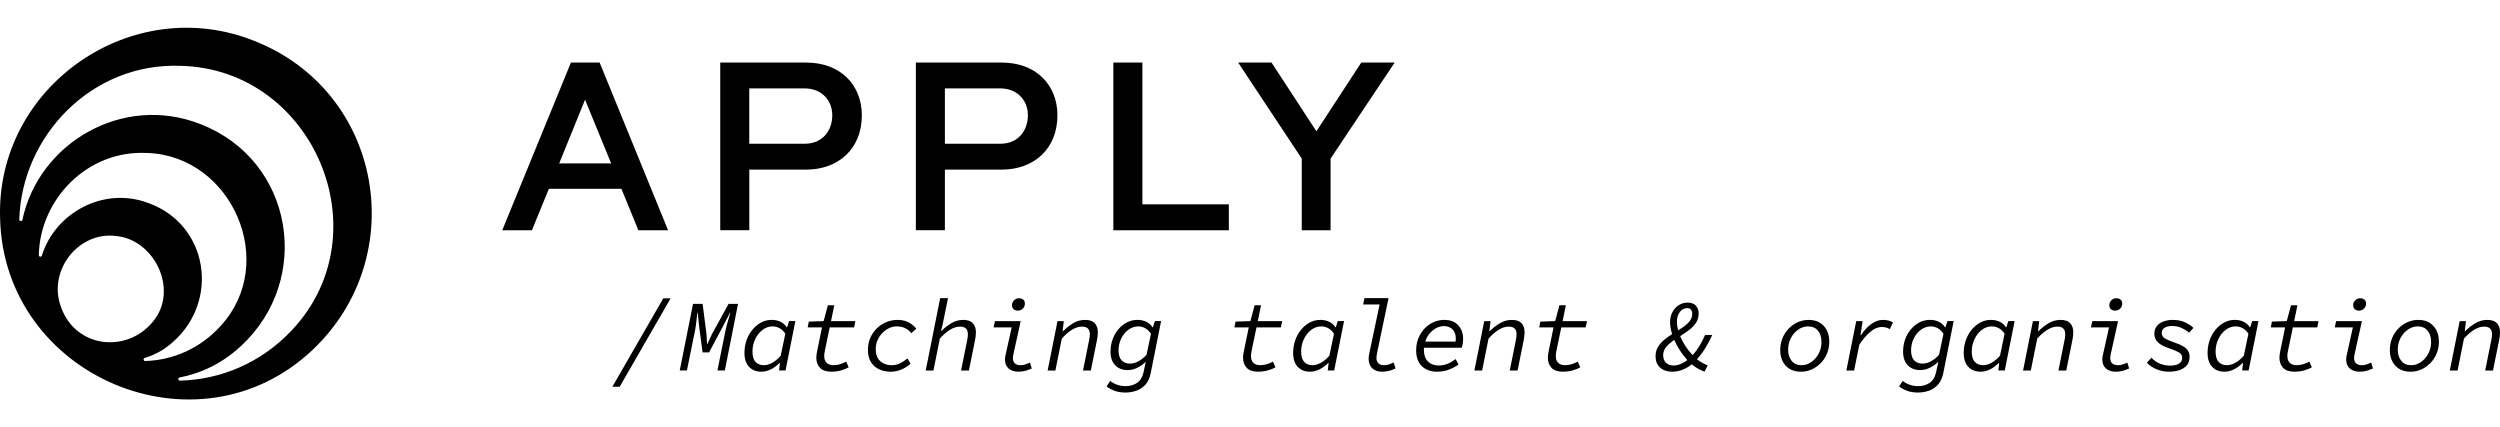
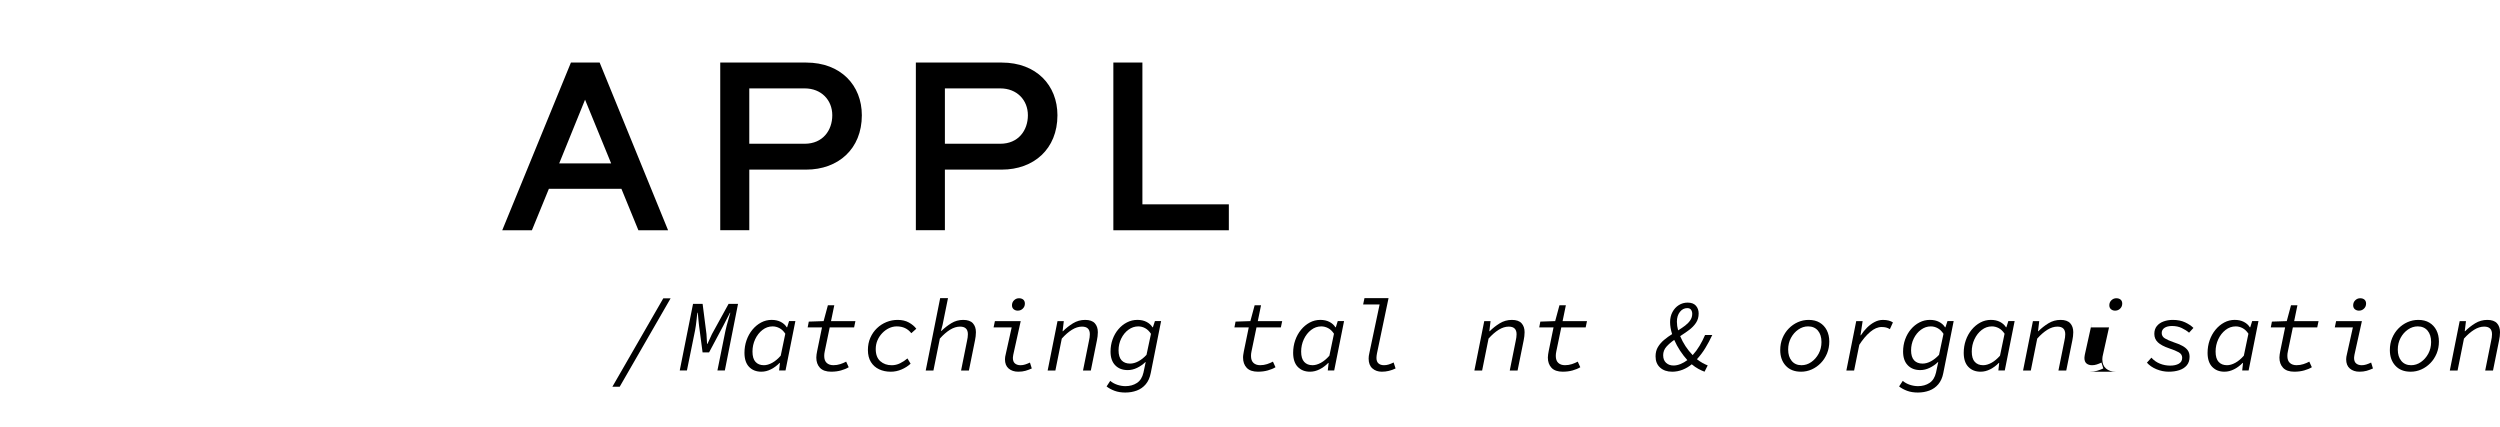
<svg xmlns="http://www.w3.org/2000/svg" id="Layer_1" data-name="Layer 1" viewBox="0 0 1755.49 300">
  <defs>
    <style>
      .cls-1 {
        fill: #000;
        stroke-width: 0px;
      }
    </style>
  </defs>
  <g>
    <path class="cls-1" d="M430.01,271.57l35.74-62.07h5.14l-35.75,62.07h-5.14Z" />
    <path class="cls-1" d="M477.31,260.16l9.34-46.8h6.72l2.71,21.19.42,6.92h.28l3.14-6.85,11.7-21.26h6.63l-9.27,46.8h-5.21l5.56-27.54c.24-1.19.56-2.56.97-4.11.4-1.54.84-3.1,1.32-4.67.47-1.57.88-2.97,1.21-4.21h-.28c-.25.52-.65,1.33-1.22,2.43s-1.17,2.25-1.79,3.46c-.62,1.22-1.16,2.27-1.64,3.18l-9.99,18.76h-4.56l-2.43-18.41c-.05-.38-.12-1-.22-1.86-.09-.85-.18-1.79-.28-2.82-.1-1.02-.18-1.96-.25-2.82s-.15-1.49-.25-1.93h-.28c-.15,1.38-.3,2.86-.46,4.43-.17,1.56-.35,3.07-.54,4.49-.19,1.42-.39,2.6-.57,3.5l-5.71,28.11h-5.06Z" />
    <path class="cls-1" d="M534.67,261.01c-3.61,0-6.51-1.12-8.67-3.39-2.16-2.26-3.24-5.55-3.24-9.88,0-3.09.49-6.03,1.46-8.81.97-2.78,2.34-5.24,4.1-7.39,1.76-2.14,3.79-3.83,6.1-5.07,2.31-1.23,4.78-1.85,7.39-1.85,2.47,0,4.63.47,6.46,1.42,1.83.96,3.22,2.21,4.17,3.78h.28l1.36-4.35h4.43l-6.92,34.67h-4.5l.58-5.28h-.28c-1.81,1.86-3.82,3.34-6.03,4.46-2.21,1.12-4.44,1.68-6.67,1.68ZM536.32,256.45c1.9,0,3.88-.57,5.96-1.71,2.06-1.14,4.05-2.8,5.95-5l3.21-15.41c-1.19-1.8-2.56-3.11-4.11-3.92s-3.15-1.22-4.81-1.22c-2.62,0-4.99.84-7.13,2.5s-3.85,3.84-5.11,6.52c-1.26,2.69-1.89,5.58-1.89,8.67,0,3.28.71,5.7,2.14,7.24,1.42,1.55,3.35,2.32,5.78,2.32Z" />
    <path class="cls-1" d="M583.76,261.01c-3.61,0-6.27-.92-7.99-2.74-1.72-1.83-2.56-4.23-2.56-7.18,0-.75.05-1.49.17-2.21.12-.71.25-1.47.4-2.28l3.42-16.7h-10.06l.79-4.07,10.41-.35,3-11.13h4.49l-2.29,11.13h17.13l-.92,4.42h-17.13l-3.5,16.84c-.14.62-.23,1.18-.28,1.68-.05.5-.08,1.01-.08,1.53,0,2.19.59,3.82,1.75,4.89,1.16,1.07,2.72,1.6,4.67,1.6,1.71,0,3.33-.25,4.85-.75,1.52-.5,2.9-1.08,4.14-1.75l1.78,3.93c-1.47.9-3.27,1.65-5.38,2.24-2.12.6-4.38.89-6.82.89Z" />
    <path class="cls-1" d="M625.42,261.01c-3,0-5.71-.57-8.13-1.71-2.43-1.14-4.34-2.84-5.75-5.11-1.4-2.26-2.1-5.08-2.1-8.45,0-3.14.58-6.01,1.72-8.6,1.14-2.59,2.7-4.82,4.67-6.7,1.97-1.88,4.21-3.32,6.71-4.32,2.5-1,5.11-1.49,7.82-1.49,3.03,0,5.67.62,7.88,1.85,2.21,1.24,3.94,2.69,5.18,4.36l-3.5,3.13c-1.29-1.62-2.76-2.82-4.43-3.6-1.66-.79-3.61-1.18-5.85-1.18-1.81,0-3.58.41-5.32,1.22-1.73.81-3.31,1.95-4.74,3.43-1.42,1.47-2.56,3.16-3.39,5.06s-1.25,3.97-1.25,6.21c0,3.8,1.08,6.65,3.22,8.53s4.8,2.82,7.99,2.82c2.04,0,4-.45,5.85-1.36,1.86-.9,3.6-2.04,5.21-3.42l2.21,3.7c-1.81,1.67-3.94,3.03-6.38,4.07-2.46,1.05-4.98,1.57-7.6,1.57Z" />
    <path class="cls-1" d="M650.04,260.16l10.14-50.8h5.5l-3.79,18.69-1.14,4.35h.28c2.14-2.09,4.47-3.91,6.99-5.45,2.52-1.55,5.31-2.32,8.35-2.32s5.35.79,6.78,2.35c1.42,1.57,2.14,3.67,2.14,6.28,0,.99-.06,1.96-.18,2.89-.12.92-.28,1.86-.46,2.82l-4.28,21.19h-5.5l4.14-20.62c.42-1.81.64-3.43.64-4.85,0-3.57-1.83-5.35-5.49-5.35-2.33,0-4.68.74-7.07,2.21-2.37,1.48-4.75,3.54-7.13,6.21l-4.5,22.4h-5.42Z" />
    <path class="cls-1" d="M715.04,261.01c-2.76,0-5.01-.74-6.75-2.21-1.74-1.47-2.6-3.64-2.6-6.49,0-1.09.18-2.36.57-3.78l4.14-18.62h-12.71l.93-4.42h18.12l-5.21,23.54c-.05.42-.11.82-.18,1.18-.07.35-.11.72-.11,1.1,0,1.81.51,3.12,1.5,3.93,1,.81,2.29,1.21,3.86,1.21,1.09,0,2.16-.16,3.2-.5,1.05-.33,2.19-.78,3.43-1.36l1.29,4.14c-1.48.66-2.96,1.21-4.42,1.64-1.48.42-3.17.64-5.07.64ZM714.68,218.14c-1.14,0-2.1-.34-2.89-1-.79-.67-1.18-1.59-1.18-2.78,0-1.38.49-2.55,1.46-3.5.98-.96,2.13-1.43,3.46-1.43,1.24,0,2.23.32,3,.96.75.65,1.14,1.59,1.14,2.82,0,1.39-.49,2.55-1.46,3.5-.98.96-2.16,1.43-3.54,1.43Z" />
    <path class="cls-1" d="M735.66,260.16l6.92-34.67h4.42l-.85,7.06h.28c2.09-2.09,4.44-3.94,7.02-5.53,2.6-1.59,5.44-2.39,8.53-2.39s5.35.79,6.78,2.35c1.42,1.57,2.14,3.67,2.14,6.28,0,.99-.06,1.96-.18,2.89-.12.92-.28,1.86-.46,2.82l-4.28,21.19h-5.49l4.14-20.62c.43-1.81.65-3.43.65-4.85,0-3.57-1.83-5.35-5.5-5.35-2.33,0-4.68.74-7.06,2.21-2.38,1.48-4.75,3.54-7.14,6.21l-4.49,22.4h-5.42Z" />
    <path class="cls-1" d="M790.24,275.64c-2.86,0-5.38-.4-7.56-1.21-2.19-.81-4.07-1.83-5.64-3.07l2.56-3.92c1.38,1.19,3.03,2.1,4.96,2.75,1.93.64,3.84.96,5.75.96,3.09,0,5.78-.75,8.06-2.25,2.28-1.5,3.8-3.91,4.56-7.24l1.57-7.36h-.28c-1.66,1.62-3.58,2.95-5.74,4-2.17,1.05-4.37,1.57-6.61,1.57-3.66,0-6.59-1.13-8.77-3.39-2.19-2.26-3.28-5.46-3.28-9.6,0-3.04.49-5.91,1.46-8.6s2.33-5.06,4.07-7.1c1.73-2.05,3.75-3.65,6.03-4.81,2.28-1.17,4.71-1.75,7.27-1.75s4.63.47,6.46,1.42c1.83.96,3.23,2.21,4.17,3.78h.28l1.43-4.35h4.34l-7.27,36.46c-.62,3.23-1.79,5.86-3.5,7.88-1.72,2.03-3.8,3.5-6.28,4.43-2.47.92-5.16,1.39-8.06,1.39ZM793.52,255.31c1.89,0,3.85-.53,5.85-1.6,1.99-1.07,3.9-2.58,5.7-4.54l3.14-14.76c-1.19-1.81-2.54-3.13-4.07-3.96-1.52-.83-3.14-1.26-4.85-1.26-2.47,0-4.77.78-6.89,2.33-2.12,1.54-3.8,3.6-5.07,6.17-1.26,2.56-1.89,5.35-1.89,8.35s.72,5.47,2.14,6.99c1.42,1.52,3.4,2.28,5.92,2.28Z" />
    <path class="cls-1" d="M883.42,261.01c-3.62,0-6.28-.92-7.99-2.74-1.71-1.83-2.56-4.23-2.56-7.18,0-.75.05-1.49.18-2.21.12-.71.25-1.47.39-2.28l3.43-16.7h-10.06l.79-4.07,10.41-.35,3-11.13h4.49l-2.28,11.13h17.13l-.93,4.42h-17.12l-3.5,16.84c-.14.62-.24,1.18-.28,1.68-.05.5-.07,1.01-.07,1.53,0,2.19.58,3.82,1.74,4.89,1.17,1.07,2.73,1.6,4.68,1.6,1.71,0,3.33-.25,4.84-.75,1.52-.5,2.9-1.08,4.14-1.75l1.79,3.93c-1.48.9-3.27,1.65-5.39,2.24-2.11.6-4.38.89-6.81.89Z" />
    <path class="cls-1" d="M919.95,261.01c-3.61,0-6.51-1.12-8.67-3.39-2.16-2.26-3.24-5.55-3.24-9.88,0-3.09.49-6.03,1.46-8.81.97-2.78,2.34-5.24,4.1-7.39,1.76-2.14,3.79-3.83,6.1-5.07,2.31-1.23,4.78-1.85,7.39-1.85,2.47,0,4.63.47,6.46,1.42,1.83.96,3.22,2.21,4.17,3.78h.28l1.36-4.35h4.43l-6.92,34.67h-4.5l.58-5.28h-.28c-1.81,1.86-3.82,3.34-6.03,4.46-2.21,1.12-4.44,1.68-6.67,1.68ZM921.59,256.45c1.9,0,3.88-.57,5.96-1.71,2.06-1.14,4.05-2.8,5.95-5l3.21-15.41c-1.19-1.8-2.56-3.11-4.11-3.92-1.55-.81-3.15-1.22-4.81-1.22-2.62,0-4.99.84-7.13,2.5s-3.85,3.84-5.11,6.52c-1.26,2.69-1.89,5.58-1.89,8.67,0,3.28.71,5.7,2.14,7.24,1.42,1.55,3.35,2.32,5.78,2.32Z" />
    <path class="cls-1" d="M970.32,261.01c-2.66,0-4.88-.77-6.63-2.32-1.76-1.55-2.64-3.84-2.64-6.89,0-1.19.16-2.47.5-3.85l7.21-34.17h-11.57l.93-4.43h16.91l-8.13,38.82c-.09.52-.17,1.05-.25,1.56-.07.53-.11,1.05-.11,1.57,0,1.76.48,3.06,1.43,3.89.95.83,2.23,1.25,3.85,1.25,1.14,0,2.25-.16,3.31-.5,1.08-.33,2.23-.81,3.47-1.42l1.36,4.21c-3.14,1.52-6.35,2.28-9.63,2.28Z" />
-     <path class="cls-1" d="M1009.2,261.01c-4.47,0-8.06-1.29-10.74-3.85-2.7-2.57-4.04-6.28-4.04-11.13,0-3.14.54-6.01,1.6-8.6,1.08-2.59,2.53-4.84,4.36-6.78,1.83-1.93,3.93-3.41,6.32-4.46,2.37-1.04,4.87-1.56,7.49-1.56,4.24,0,7.49,1.26,9.78,3.78,2.28,2.52,3.42,5.71,3.42,9.56,0,1.19-.11,2.4-.32,3.64-.22,1.24-.42,2.09-.6,2.57h-26.54c-.05.24-.08.49-.08.75v.82c0,3.47.96,6.16,2.85,8.06,1.91,1.9,4.43,2.85,7.56,2.85,2.29,0,4.43-.43,6.42-1.29,2-.85,3.8-1.93,5.42-3.21l2.07,3.71c-1.76,1.38-3.94,2.58-6.52,3.6-2.6,1.02-5.41,1.53-8.46,1.53ZM1013.91,228.98c-1.76,0-3.5.44-5.24,1.32-1.74.88-3.3,2.14-4.71,3.78-1.41,1.64-2.46,3.58-3.18,5.81h21.26c.15-.72.22-1.42.22-2.14,0-2.71-.75-4.85-2.25-6.42-1.5-1.56-3.54-2.35-6.1-2.35Z" />
    <path class="cls-1" d="M1035.31,260.16l6.92-34.67h4.43l-.85,7.06h.28c2.09-2.09,4.43-3.94,7.03-5.53,2.59-1.59,5.43-2.39,8.52-2.39s5.35.79,6.78,2.35c1.43,1.57,2.14,3.67,2.14,6.28,0,.99-.06,1.96-.18,2.89-.12.92-.27,1.86-.46,2.82l-4.28,21.19h-5.49l4.14-20.62c.42-1.81.64-3.43.64-4.85,0-3.57-1.83-5.35-5.49-5.35-2.33,0-4.68.74-7.06,2.21-2.38,1.48-4.76,3.54-7.13,6.21l-4.5,22.4h-5.42Z" />
    <path class="cls-1" d="M1097.46,261.01c-3.61,0-6.28-.92-7.99-2.74-1.72-1.83-2.57-4.23-2.57-7.18,0-.75.06-1.49.18-2.21.12-.71.25-1.47.39-2.28l3.42-16.7h-10.06l.79-4.07,10.42-.35,3-11.13h4.5l-2.29,11.13h17.12l-.92,4.42h-17.12l-3.5,16.84c-.15.62-.24,1.18-.28,1.68s-.08,1.01-.08,1.53c0,2.19.59,3.82,1.76,4.89,1.16,1.07,2.72,1.6,4.67,1.6,1.71,0,3.33-.25,4.85-.75s2.9-1.08,4.14-1.75l1.78,3.93c-1.47.9-3.27,1.65-5.38,2.24-2.12.6-4.39.89-6.82.89Z" />
    <path class="cls-1" d="M1174.16,261.01c-3.48,0-6.28-.96-8.43-2.89s-3.2-4.55-3.2-7.89c0-2.52.55-4.71,1.67-6.56,1.12-1.86,2.56-3.52,4.32-4.99,1.76-1.48,3.64-2.83,5.64-4.07-.96-3-1.43-5.81-1.43-8.43s.56-5.03,1.68-7.09c1.12-2.07,2.6-3.69,4.46-4.85,1.86-1.17,3.92-1.75,6.21-1.75,2.56,0,4.49.72,5.78,2.17,1.28,1.46,1.93,3.27,1.93,5.46,0,2.52-.63,4.72-1.89,6.6s-2.9,3.56-4.88,5.03c-2,1.47-4.07,2.9-6.21,4.28,2.09,4.99,5.01,9.44,8.77,13.34,1.81-1.99,3.43-4.18,4.85-6.56,1.42-2.38,2.71-4.9,3.85-7.56h5.06c-1.47,3.19-3.09,6.22-4.84,9.1-1.76,2.88-3.74,5.51-5.92,7.89,1.32,1.05,2.66,1.93,3.99,2.67,1.34.74,2.53,1.29,3.57,1.68l-2.22,4.42c-1.32-.48-2.77-1.14-4.34-1.99s-3.12-1.93-4.64-3.21c-1.96,1.62-4.11,2.89-6.46,3.82-2.35.92-4.79,1.39-7.31,1.39ZM1167.88,249.53c0,2.23.68,3.98,2.03,5.24,1.36,1.26,3.11,1.89,5.24,1.89,1.57,0,3.2-.35,4.89-1.03,1.69-.69,3.3-1.61,4.81-2.75-1.81-1.99-3.5-4.21-5.11-6.63-1.59-2.43-2.96-4.95-4.1-7.56-2.14,1.47-3.97,3.07-5.5,4.78-1.52,1.72-2.28,3.74-2.28,6.07ZM1177.51,225.91c0,1.96.28,3.97.85,6.07,1.8-1.09,3.47-2.21,4.96-3.36,1.49-1.14,2.7-2.39,3.6-3.74.9-1.36,1.36-2.87,1.36-4.53,0-1.09-.28-2.03-.82-2.82s-1.44-1.18-2.67-1.18c-2.05,0-3.77.89-5.18,2.67-1.4,1.79-2.1,4.08-2.1,6.89Z" />
    <path class="cls-1" d="M1264.63,261.01c-4.57,0-8.13-1.42-10.71-4.24s-3.85-6.48-3.85-10.95c0-3.04.53-5.85,1.6-8.42,1.07-2.57,2.53-4.81,4.39-6.71,1.85-1.9,3.98-3.39,6.38-4.46,2.4-1.07,4.94-1.6,7.6-1.6,3.03,0,5.64.64,7.78,1.93,2.13,1.28,3.79,3.07,4.95,5.35,1.16,2.28,1.75,4.92,1.75,7.92s-.54,5.85-1.6,8.42c-1.08,2.56-2.53,4.81-4.39,6.71-1.86,1.9-3.97,3.39-6.35,4.46-2.39,1.07-4.9,1.6-7.56,1.6ZM1264.98,256.45c2.47,0,4.77-.73,6.89-2.21,2.11-1.47,3.84-3.43,5.18-5.88,1.32-2.45,1.99-5.18,1.99-8.17,0-3.37-.84-6.05-2.5-8.03-1.66-1.97-3.97-2.97-6.92-2.97-2.43,0-4.71.74-6.85,2.22-2.14,1.47-3.86,3.43-5.17,5.88-1.31,2.45-1.96,5.18-1.96,8.17,0,3.33.83,5.99,2.5,7.99,1.66,2,3.95,3,6.85,3Z" />
    <path class="cls-1" d="M1296.51,260.16l6.92-34.67h4.5l-1.5,9.91h.29c1.28-1.99,2.74-3.8,4.38-5.42,1.64-1.61,3.4-2.91,5.28-3.88,1.88-.98,3.82-1.46,5.82-1.46,1.52,0,2.87.15,4.03.46s2.15.75,2.97,1.32l-2.14,4.71c-.91-.57-1.82-.96-2.71-1.18-.91-.22-1.93-.32-3.07-.32-2.66,0-5.35,1.16-8.06,3.46-2.71,2.31-5.25,5.32-7.63,9.03l-3.64,18.05h-5.42Z" />
    <path class="cls-1" d="M1346.74,275.64c-2.85,0-5.38-.4-7.56-1.21-2.19-.81-4.07-1.83-5.64-3.07l2.57-3.92c1.38,1.19,3.03,2.1,4.96,2.75,1.93.64,3.84.96,5.75.96,3.08,0,5.78-.75,8.06-2.25,2.28-1.5,3.8-3.91,4.57-7.24l1.57-7.36h-.28c-1.66,1.62-3.58,2.95-5.75,4-2.16,1.05-4.36,1.57-6.6,1.57-3.66,0-6.59-1.13-8.77-3.39-2.19-2.26-3.28-5.46-3.28-9.6,0-3.04.49-5.91,1.46-8.6.97-2.69,2.33-5.06,4.07-7.1,1.73-2.05,3.74-3.65,6.02-4.81,2.28-1.17,4.71-1.75,7.28-1.75s4.63.47,6.46,1.42c1.83.96,3.22,2.21,4.17,3.78h.28l1.43-4.35h4.35l-7.28,36.46c-.62,3.23-1.79,5.86-3.5,7.88-1.71,2.03-3.8,3.5-6.28,4.43-2.47.92-5.17,1.39-8.06,1.39ZM1350.02,255.31c1.9,0,3.85-.53,5.85-1.6,1.99-1.07,3.9-2.58,5.71-4.54l3.13-14.76c-1.19-1.81-2.54-3.13-4.07-3.96-1.52-.83-3.13-1.26-4.85-1.26-2.46,0-4.76.78-6.89,2.33-2.11,1.54-3.8,3.6-5.06,6.17-1.26,2.56-1.89,5.35-1.89,8.35s.71,5.47,2.14,6.99c1.42,1.52,3.39,2.28,5.91,2.28Z" />
    <path class="cls-1" d="M1390.84,261.01c-3.62,0-6.52-1.12-8.67-3.39-2.17-2.26-3.25-5.55-3.25-9.88,0-3.09.49-6.03,1.46-8.81.97-2.78,2.34-5.24,4.11-7.39,1.76-2.14,3.79-3.83,6.1-5.07,2.3-1.23,4.77-1.85,7.39-1.85,2.46,0,4.62.47,6.45,1.42,1.83.96,3.22,2.21,4.17,3.78h.28l1.36-4.35h4.43l-6.92,34.67h-4.5l.58-5.28h-.29c-1.8,1.86-3.82,3.34-6.02,4.46-2.22,1.12-4.44,1.68-6.67,1.68ZM1392.48,256.45c1.91,0,3.89-.57,5.96-1.71,2.06-1.14,4.05-2.8,5.96-5l3.2-15.41c-1.19-1.8-2.56-3.11-4.1-3.92-1.55-.81-3.16-1.22-4.82-1.22-2.62,0-4.99.84-7.13,2.5-2.14,1.66-3.84,3.84-5.1,6.52-1.26,2.69-1.89,5.58-1.89,8.67,0,3.28.71,5.7,2.14,7.24,1.43,1.55,3.36,2.32,5.78,2.32Z" />
    <path class="cls-1" d="M1420.59,260.16l6.92-34.67h4.43l-.85,7.06h.28c2.09-2.09,4.43-3.94,7.03-5.53,2.59-1.59,5.43-2.39,8.52-2.39s5.35.79,6.78,2.35c1.43,1.57,2.14,3.67,2.14,6.28,0,.99-.06,1.96-.18,2.89-.12.92-.27,1.86-.46,2.82l-4.28,21.19h-5.49l4.14-20.62c.42-1.81.64-3.43.64-4.85,0-3.57-1.83-5.35-5.49-5.35-2.33,0-4.68.74-7.06,2.21-2.38,1.48-4.76,3.54-7.13,6.21l-4.5,22.4h-5.42Z" />
-     <path class="cls-1" d="M1485.58,261.01c-2.76,0-5.01-.74-6.74-2.21-1.74-1.47-2.6-3.64-2.6-6.49,0-1.09.18-2.36.57-3.78l4.14-18.62h-12.7l.92-4.42h18.13l-5.21,23.54c-.05.42-.11.82-.18,1.18-.08.35-.11.72-.11,1.1,0,1.81.5,3.12,1.49,3.93,1,.81,2.29,1.21,3.86,1.21,1.09,0,2.16-.16,3.21-.5,1.05-.33,2.19-.78,3.42-1.36l1.29,4.14c-1.47.66-2.95,1.21-4.42,1.64-1.47.42-3.17.64-5.07.64ZM1485.22,218.14c-1.14,0-2.09-.34-2.88-1-.79-.67-1.19-1.59-1.19-2.78,0-1.38.49-2.55,1.46-3.5.98-.96,2.13-1.43,3.47-1.43,1.23,0,2.23.32,3,.96.76.65,1.14,1.59,1.14,2.82,0,1.39-.49,2.55-1.46,3.5-.99.96-2.16,1.43-3.54,1.43Z" />
+     <path class="cls-1" d="M1485.58,261.01c-2.76,0-5.01-.74-6.74-2.21-1.74-1.47-2.6-3.64-2.6-6.49,0-1.09.18-2.36.57-3.78l4.14-18.62h-12.7l.92-4.42l-5.21,23.54c-.05.42-.11.82-.18,1.18-.08.35-.11.72-.11,1.1,0,1.81.5,3.12,1.49,3.93,1,.81,2.29,1.21,3.86,1.21,1.09,0,2.16-.16,3.21-.5,1.05-.33,2.19-.78,3.42-1.36l1.29,4.14c-1.47.66-2.95,1.21-4.42,1.64-1.47.42-3.17.64-5.07.64ZM1485.22,218.14c-1.14,0-2.09-.34-2.88-1-.79-.67-1.19-1.59-1.19-2.78,0-1.38.49-2.55,1.46-3.5.98-.96,2.13-1.43,3.47-1.43,1.23,0,2.23.32,3,.96.76.65,1.14,1.59,1.14,2.82,0,1.39-.49,2.55-1.46,3.5-.99.96-2.16,1.43-3.54,1.43Z" />
    <path class="cls-1" d="M1522.9,261.01c-3,0-5.88-.59-8.67-1.75-2.77-1.16-5.01-2.7-6.67-4.6l3.14-3.5c1.71,1.9,3.73,3.3,6.03,4.21,2.3.91,4.69,1.36,7.17,1.36s4.44-.44,6.02-1.32c1.6-.88,2.4-2.27,2.4-4.17,0-1.66-.79-2.95-2.4-3.85-1.59-.9-3.84-1.83-6.73-2.79-3.62-1.23-6.26-2.63-7.93-4.21-1.66-1.57-2.5-3.54-2.5-5.92,0-2.23.59-4.07,1.78-5.53,1.19-1.45,2.77-2.53,4.74-3.24,1.97-.72,4.13-1.07,6.46-1.07,3.33,0,6.2.57,8.63,1.71,2.42,1.14,4.37,2.45,5.85,3.92l-3.07,3.36c-1.42-1.24-3.13-2.33-5.14-3.28-2-.96-4.28-1.43-6.85-1.43-2.23,0-3.99.45-5.28,1.32s-1.93,2.08-1.93,3.6c0,1.62.73,2.87,2.21,3.78,1.48.9,3.59,1.83,6.35,2.78,2.19.72,4.11,1.49,5.75,2.36,1.65.85,2.93,1.89,3.85,3.1.93,1.21,1.4,2.76,1.4,4.67,0,2.48-.66,4.49-1.97,6.03-1.31,1.55-3.07,2.68-5.28,3.39-2.21.72-4.67,1.07-7.39,1.07Z" />
    <path class="cls-1" d="M1562.07,261.01c-3.62,0-6.51-1.12-8.67-3.39-2.16-2.26-3.25-5.55-3.25-9.88,0-3.09.49-6.03,1.46-8.81.98-2.78,2.34-5.24,4.11-7.39,1.76-2.14,3.79-3.83,6.1-5.07,2.3-1.23,4.76-1.85,7.38-1.85,2.47,0,4.62.47,6.45,1.42,1.83.96,3.23,2.21,4.17,3.78h.29l1.36-4.35h4.42l-6.92,34.67h-4.5l.57-5.28h-.29c-1.8,1.86-3.81,3.34-6.02,4.46-2.21,1.12-4.44,1.68-6.67,1.68ZM1563.71,256.45c1.9,0,3.89-.57,5.95-1.71,2.07-1.14,4.06-2.8,5.96-5l3.21-15.41c-1.19-1.8-2.56-3.11-4.11-3.92-1.54-.81-3.15-1.22-4.81-1.22-2.62,0-5,.84-7.14,2.5-2.14,1.66-3.84,3.84-5.1,6.52-1.26,2.69-1.89,5.58-1.89,8.67,0,3.28.72,5.7,2.14,7.24,1.43,1.55,3.36,2.32,5.78,2.32Z" />
    <path class="cls-1" d="M1611.16,261.01c-3.62,0-6.28-.92-7.99-2.74-1.71-1.83-2.57-4.23-2.57-7.18,0-.75.06-1.49.18-2.21.12-.71.25-1.47.39-2.28l3.43-16.7h-10.06l.79-4.07,10.42-.35,2.99-11.13h4.5l-2.28,11.13h17.12l-.93,4.42h-17.11l-3.5,16.84c-.15.62-.25,1.18-.29,1.68s-.07,1.01-.07,1.53c0,2.19.58,3.82,1.75,4.89s2.73,1.6,4.67,1.6c1.71,0,3.33-.25,4.84-.75,1.52-.5,2.91-1.08,4.14-1.75l1.79,3.93c-1.48.9-3.27,1.65-5.39,2.24-2.11.6-4.39.89-6.81.89Z" />
    <path class="cls-1" d="M1656.82,261.01c-2.76,0-5.01-.74-6.75-2.21-1.73-1.47-2.6-3.64-2.6-6.49,0-1.09.19-2.36.57-3.78l4.14-18.62h-12.7l.93-4.42h18.11l-5.21,23.54c-.05.42-.11.82-.18,1.18-.07.35-.11.72-.11,1.1,0,1.81.5,3.12,1.5,3.93,1,.81,2.28,1.21,3.85,1.21,1.09,0,2.16-.16,3.2-.5,1.05-.33,2.19-.78,3.43-1.36l1.28,4.14c-1.48.66-2.95,1.21-4.42,1.64-1.48.42-3.17.64-5.07.64ZM1656.46,218.14c-1.14,0-2.11-.34-2.9-1-.79-.67-1.17-1.59-1.17-2.78,0-1.38.49-2.55,1.46-3.5.97-.96,2.13-1.43,3.46-1.43,1.24,0,2.23.32,3,.96.75.65,1.14,1.59,1.14,2.82,0,1.39-.49,2.55-1.46,3.5-.97.96-2.15,1.43-3.53,1.43Z" />
    <path class="cls-1" d="M1692.71,261.01c-4.57,0-8.13-1.42-10.71-4.24s-3.85-6.48-3.85-10.95c0-3.04.53-5.85,1.6-8.42,1.07-2.57,2.53-4.81,4.39-6.71,1.85-1.9,3.98-3.39,6.38-4.46,2.4-1.07,4.94-1.6,7.6-1.6,3.03,0,5.64.64,7.78,1.93,2.13,1.28,3.79,3.07,4.95,5.35,1.16,2.28,1.75,4.92,1.75,7.92s-.54,5.85-1.6,8.42c-1.08,2.56-2.53,4.81-4.39,6.71-1.86,1.9-3.97,3.39-6.35,4.46-2.39,1.07-4.9,1.6-7.56,1.6ZM1693.06,256.45c2.47,0,4.77-.73,6.89-2.21,2.11-1.47,3.84-3.43,5.18-5.88,1.32-2.45,1.99-5.18,1.99-8.17,0-3.37-.84-6.05-2.5-8.03-1.66-1.97-3.97-2.97-6.92-2.97-2.43,0-4.71.74-6.85,2.22-2.14,1.47-3.86,3.43-5.17,5.88-1.31,2.45-1.96,5.18-1.96,8.17,0,3.33.83,5.99,2.5,7.99,1.66,2,3.95,3,6.85,3Z" />
    <path class="cls-1" d="M1720.25,260.16l6.92-34.67h4.42l-.85,7.06h.28c2.09-2.09,4.44-3.94,7.03-5.53,2.6-1.59,5.43-2.39,8.53-2.39s5.35.79,6.78,2.35c1.42,1.57,2.14,3.67,2.14,6.28,0,.99-.06,1.96-.18,2.89-.12.92-.27,1.86-.46,2.82l-4.28,21.19h-5.48l4.13-20.62c.43-1.81.65-3.43.65-4.85,0-3.57-1.83-5.35-5.5-5.35-2.33,0-4.68.74-7.05,2.21-2.39,1.48-4.76,3.54-7.14,6.21l-4.49,22.4h-5.42Z" />
  </g>
-   <path class="cls-1" d="M178.78,28.8C92.52-5.86-3.05,60.69.07,153.44c2.65,110.86,138.42,168.7,219.35,92.31,69.41-65.63,49.39-181.36-40.64-216.94h0ZM103.55,107.41c59.22,2.17,92.16,76.88,51.52,121.31-14.56,16.15-33.86,24.22-53.08,24.78-1.32,0-1.6-1.81-.36-2.17,7.1-2.09,13.84-5.78,19.86-11.25,32.54-28.6,25.16-81.82-16.89-97.37-31.9-12.25-65.96,6.91-75.19,36.75-.36,1.21-2.21.92-2.17-.32.84-39.28,34.18-74.07,76.27-71.7l.04-.04ZM42.81,215.5c-9.47-25.35,12.16-52.98,38.32-49.81,27.52,2.25,44.66,38.2,26.24,60.17-18.38,22.57-54.53,18.48-64.56-10.36ZM205.22,231.57c-21.83,23.42-50.39,34.99-78.84,35.71-1.36,0-1.56-1.97-.24-2.21,15.37-2.97,30.25-10.12,43.13-22.13,50.55-46.84,36.95-130.38-28.49-155.77-54.61-21.57-113.67,13.34-125.02,67.16-.28,1.33-2.25,1.12-2.21-.24,1.69-58.44,50.75-110.46,113.63-107.85,92.76,2.41,141.83,117.21,78.04,185.33Z" />
  <path class="cls-1" d="M469.12,161.67l-48.05-117.74h-20.17l-48.22,117.74h20.83l11.92-29.11h50.92l11.92,29.11h20.83ZM429.12,114.75h-36.46l18.16-44.75,18.33,44.75h-.03Z" />
  <path class="cls-1" d="M505.75,161.67V43.93h60.35c24.31,0,39.08,15.98,39.08,37,0,23.73-16.65,38.17-39.08,38.17h-39.95v42.55h-20.4v.03ZM526.14,100.94h38.91c12.73,0,19.38-9.42,19.38-20.02s-7.63-18.85-19.38-18.85h-38.91v38.87Z" />
  <path class="cls-1" d="M643.11,161.67V43.93h60.33c24.31,0,39.09,15.98,39.09,37,0,23.73-16.65,38.17-39.09,38.17h-39.94v42.55h-20.39v.03ZM663.5,100.94h38.9c12.73,0,19.38-9.42,19.38-20.02s-7.63-18.85-19.38-18.85h-38.9v38.87Z" />
  <path class="cls-1" d="M781.79,161.67V43.93h20.4v99.56h60.7v18.18h-81.11Z" />
-   <path class="cls-1" d="M914.09,161.67v-50.3l-44.67-67.44h23.44l31.51,48.26,31.51-48.26h23.44l-45,67.44v50.3h-20.22Z" />
</svg>